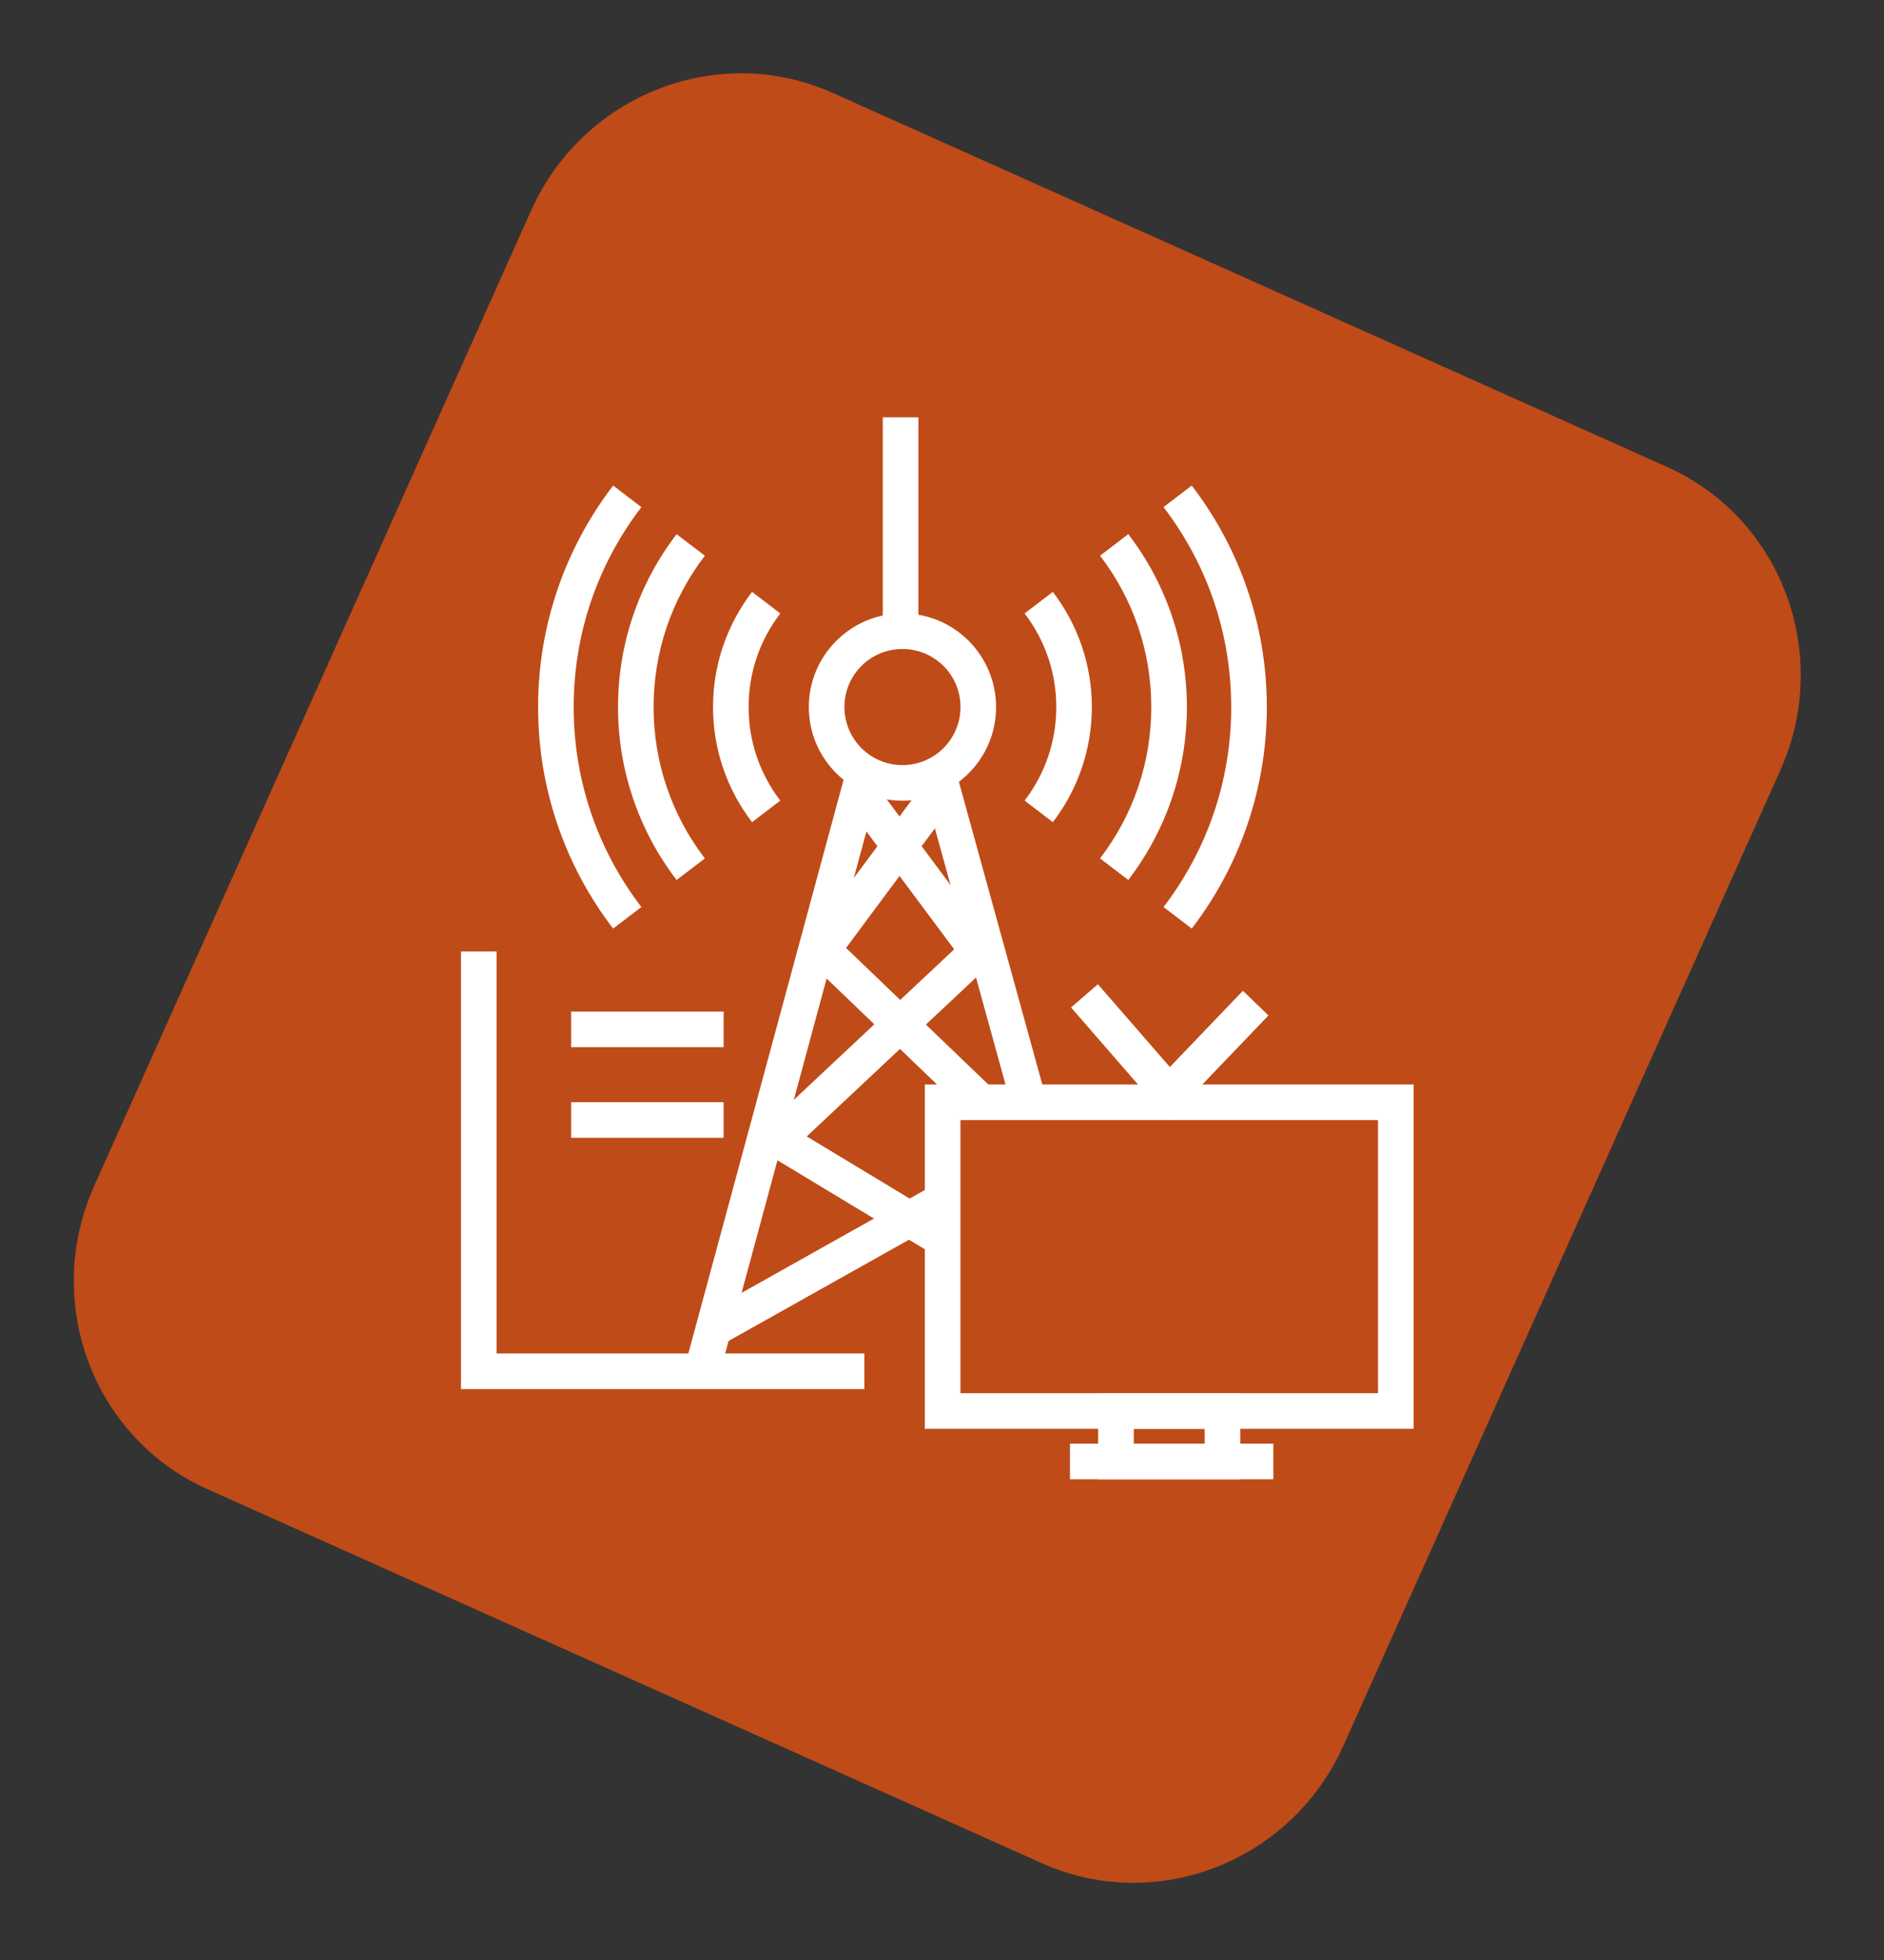
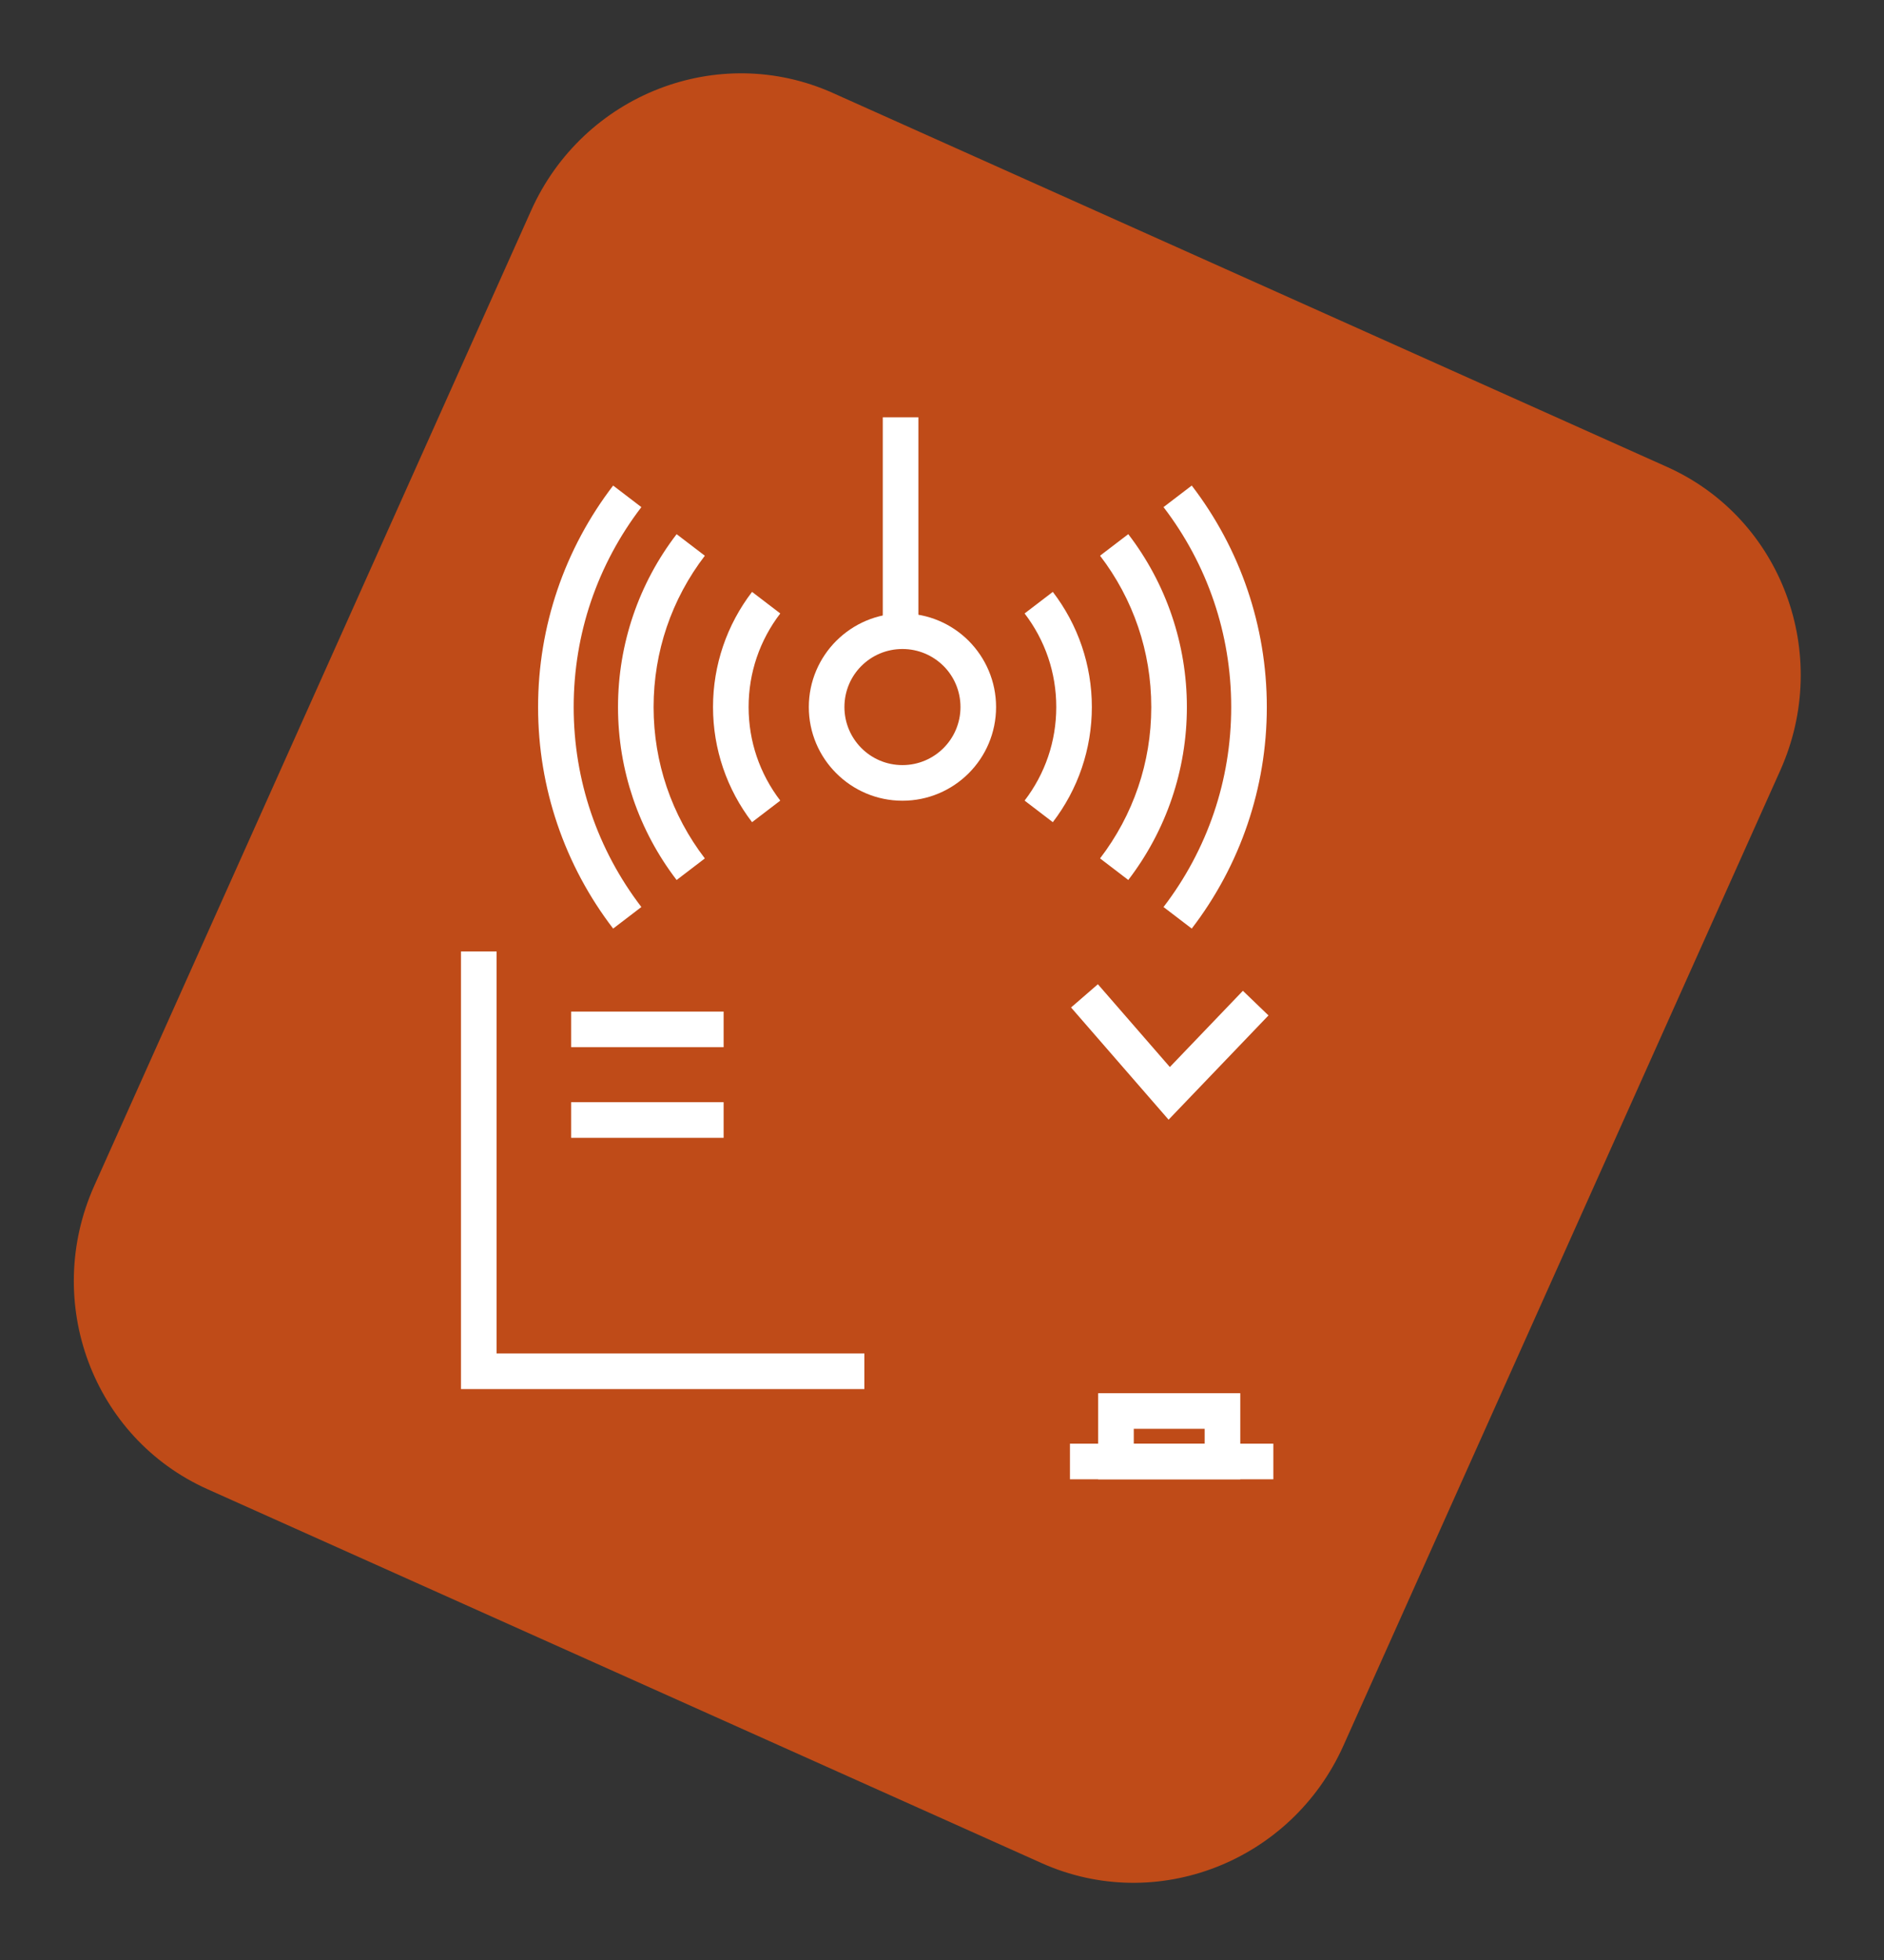
<svg xmlns="http://www.w3.org/2000/svg" width="100" height="104" viewBox="0 0 100 104" fill="none">
  <rect x="0" y="0" width="100" height="104" fill="#333333" stroke="none" />
  <path d="M88.488 24.777L44.208 4.934C38.127 2.209 30.956 5.002 28.191 11.171L5.006 62.912C2.241 69.082 4.929 76.292 11.011 79.017L55.291 98.86C61.372 101.585 68.543 98.792 71.308 92.623L94.493 40.882C97.258 34.712 94.57 27.502 88.488 24.777Z" fill="#BF4B18" />
-   <path d="M36.482 72.017L44.975 40.641L46.798 41.128L38.306 72.504L36.482 72.017Z" fill="white" />
-   <path d="M53.7 58.738L49.623 43.954L44.907 50.3L52.733 57.807L51.426 59.166L42.404 50.51L50.413 39.732L55.515 58.236L53.7 58.738H53.7ZM50.495 64.52L38.322 71.349L37.399 69.702L49.572 62.873L50.495 64.52Z" fill="white" />
-   <path d="M49.547 66.564L39.715 60.631L50.646 50.372L44.804 42.53L46.317 41.408L53.162 50.596L42.821 60.301L50.521 64.948L49.547 66.564Z" fill="white" />
  <path d="M47.901 32.547C49.273 32.547 50.516 33.104 51.415 34.002C52.314 34.906 52.87 36.148 52.87 37.517C52.87 38.889 52.314 40.133 51.415 41.032C50.516 41.93 49.273 42.487 47.901 42.487C46.531 42.487 45.289 41.93 44.39 41.032C43.487 40.133 42.931 38.889 42.931 37.517C42.931 36.15 43.487 34.907 44.386 34.006L44.39 34.003C45.291 33.104 46.533 32.547 47.901 32.547ZM50.08 35.337C49.521 34.782 48.751 34.437 47.901 34.437C47.048 34.437 46.278 34.781 45.723 35.336L45.719 35.339C45.164 35.894 44.821 36.664 44.821 37.517C44.821 38.367 45.166 39.138 45.723 39.695C46.279 40.253 47.05 40.597 47.901 40.597C48.751 40.597 49.522 40.252 50.079 39.695C50.636 39.138 50.981 38.367 50.981 37.517C50.981 36.666 50.637 35.894 50.081 35.337H50.08Z" fill="white" />
  <path d="M41.416 32.551C40.879 33.251 40.452 34.042 40.163 34.895C39.886 35.714 39.735 36.595 39.735 37.516C39.735 38.437 39.886 39.319 40.163 40.137C40.452 40.989 40.879 41.781 41.416 42.481L39.918 43.626C39.257 42.764 38.732 41.791 38.377 40.743C38.032 39.727 37.846 38.641 37.846 37.516C37.846 36.392 38.033 35.306 38.377 34.29C38.733 33.24 39.258 32.268 39.918 31.406L41.416 32.551ZM55.882 31.406C56.542 32.268 57.068 33.24 57.423 34.29C57.767 35.306 57.954 36.391 57.954 37.516C57.954 38.64 57.767 39.726 57.423 40.743C57.068 41.791 56.543 42.764 55.882 43.626L54.384 42.481C54.921 41.781 55.348 40.99 55.637 40.137C55.914 39.319 56.065 38.437 56.065 37.516C56.065 36.595 55.914 35.714 55.637 34.895C55.348 34.042 54.921 33.251 54.384 32.551L55.882 31.406Z" fill="white" />
  <path d="M37.412 29.488C36.544 30.62 35.853 31.899 35.386 33.279C34.937 34.605 34.692 36.032 34.692 37.518C34.692 39.005 34.937 40.431 35.386 41.757C35.853 43.137 36.543 44.416 37.412 45.549L35.914 46.694C34.922 45.4 34.134 43.939 33.6 42.363C33.084 40.839 32.803 39.209 32.803 37.519C32.803 35.829 33.084 34.198 33.6 32.674C34.133 31.098 34.922 29.637 35.914 28.344L37.412 29.488V29.488ZM59.887 28.343C60.879 29.636 61.667 31.096 62.201 32.672C62.718 34.197 62.998 35.827 62.998 37.518C62.998 39.208 62.718 40.838 62.201 42.363C61.667 43.939 60.879 45.399 59.887 46.693L58.389 45.548C59.258 44.415 59.948 43.137 60.415 41.757C60.865 40.431 61.108 39.004 61.108 37.518C61.108 36.031 60.865 34.604 60.415 33.277C59.948 31.898 59.258 30.619 58.389 29.486L59.887 28.342V28.343Z" fill="white" />
  <path d="M34.043 26.909C32.896 28.405 31.985 30.094 31.366 31.916C30.772 33.67 30.45 35.555 30.45 37.519C30.45 39.482 30.773 41.366 31.367 43.12C31.984 44.942 32.896 46.631 34.043 48.127L32.545 49.272C31.274 47.615 30.265 45.744 29.581 43.725C28.919 41.773 28.561 39.685 28.561 37.519C28.561 35.351 28.92 33.263 29.581 31.311C30.265 29.292 31.274 27.422 32.545 25.764L34.043 26.909ZM63.256 25.764C64.527 27.422 65.537 29.292 66.22 31.311C66.882 33.263 67.241 35.351 67.241 37.519C67.241 39.686 66.882 41.774 66.22 43.726C65.537 45.744 64.527 47.615 63.256 49.272L61.758 48.128C62.906 46.631 63.817 44.942 64.434 43.12C65.028 41.367 65.351 39.482 65.351 37.519C65.351 35.555 65.028 33.67 64.434 31.917C63.817 30.094 62.906 28.405 61.758 26.908L63.256 25.764Z" fill="white" />
-   <path d="M50.034 57.543H75.032V75.815H49.089V57.543H50.034ZM73.142 59.433H50.979V73.926H73.142V59.433Z" fill="white" />
  <path d="M58.274 52.225L62.094 56.618L65.971 52.573L67.329 53.88L62.027 59.412L56.85 53.458L58.274 52.225Z" fill="white" />
  <path d="M60.179 76.604H63.942V75.815H60.179V76.604ZM64.887 78.494H58.289V73.926H65.832V78.494H64.887H64.887Z" fill="white" />
  <path d="M56.791 76.603H67.587V78.493H56.791V76.603Z" fill="white" />
  <path d="M26.358 50.486V71.817H45.88V73.706H24.468V50.486H26.358Z" fill="white" />
  <path d="M30.314 58.484H38.409V60.374H30.314V58.484Z" fill="white" />
  <path d="M30.314 53.676H38.409V55.565H30.314V53.676Z" fill="white" />
  <path d="M46.857 33.634V22.143H48.747V33.634H46.857Z" fill="white" />
</svg>